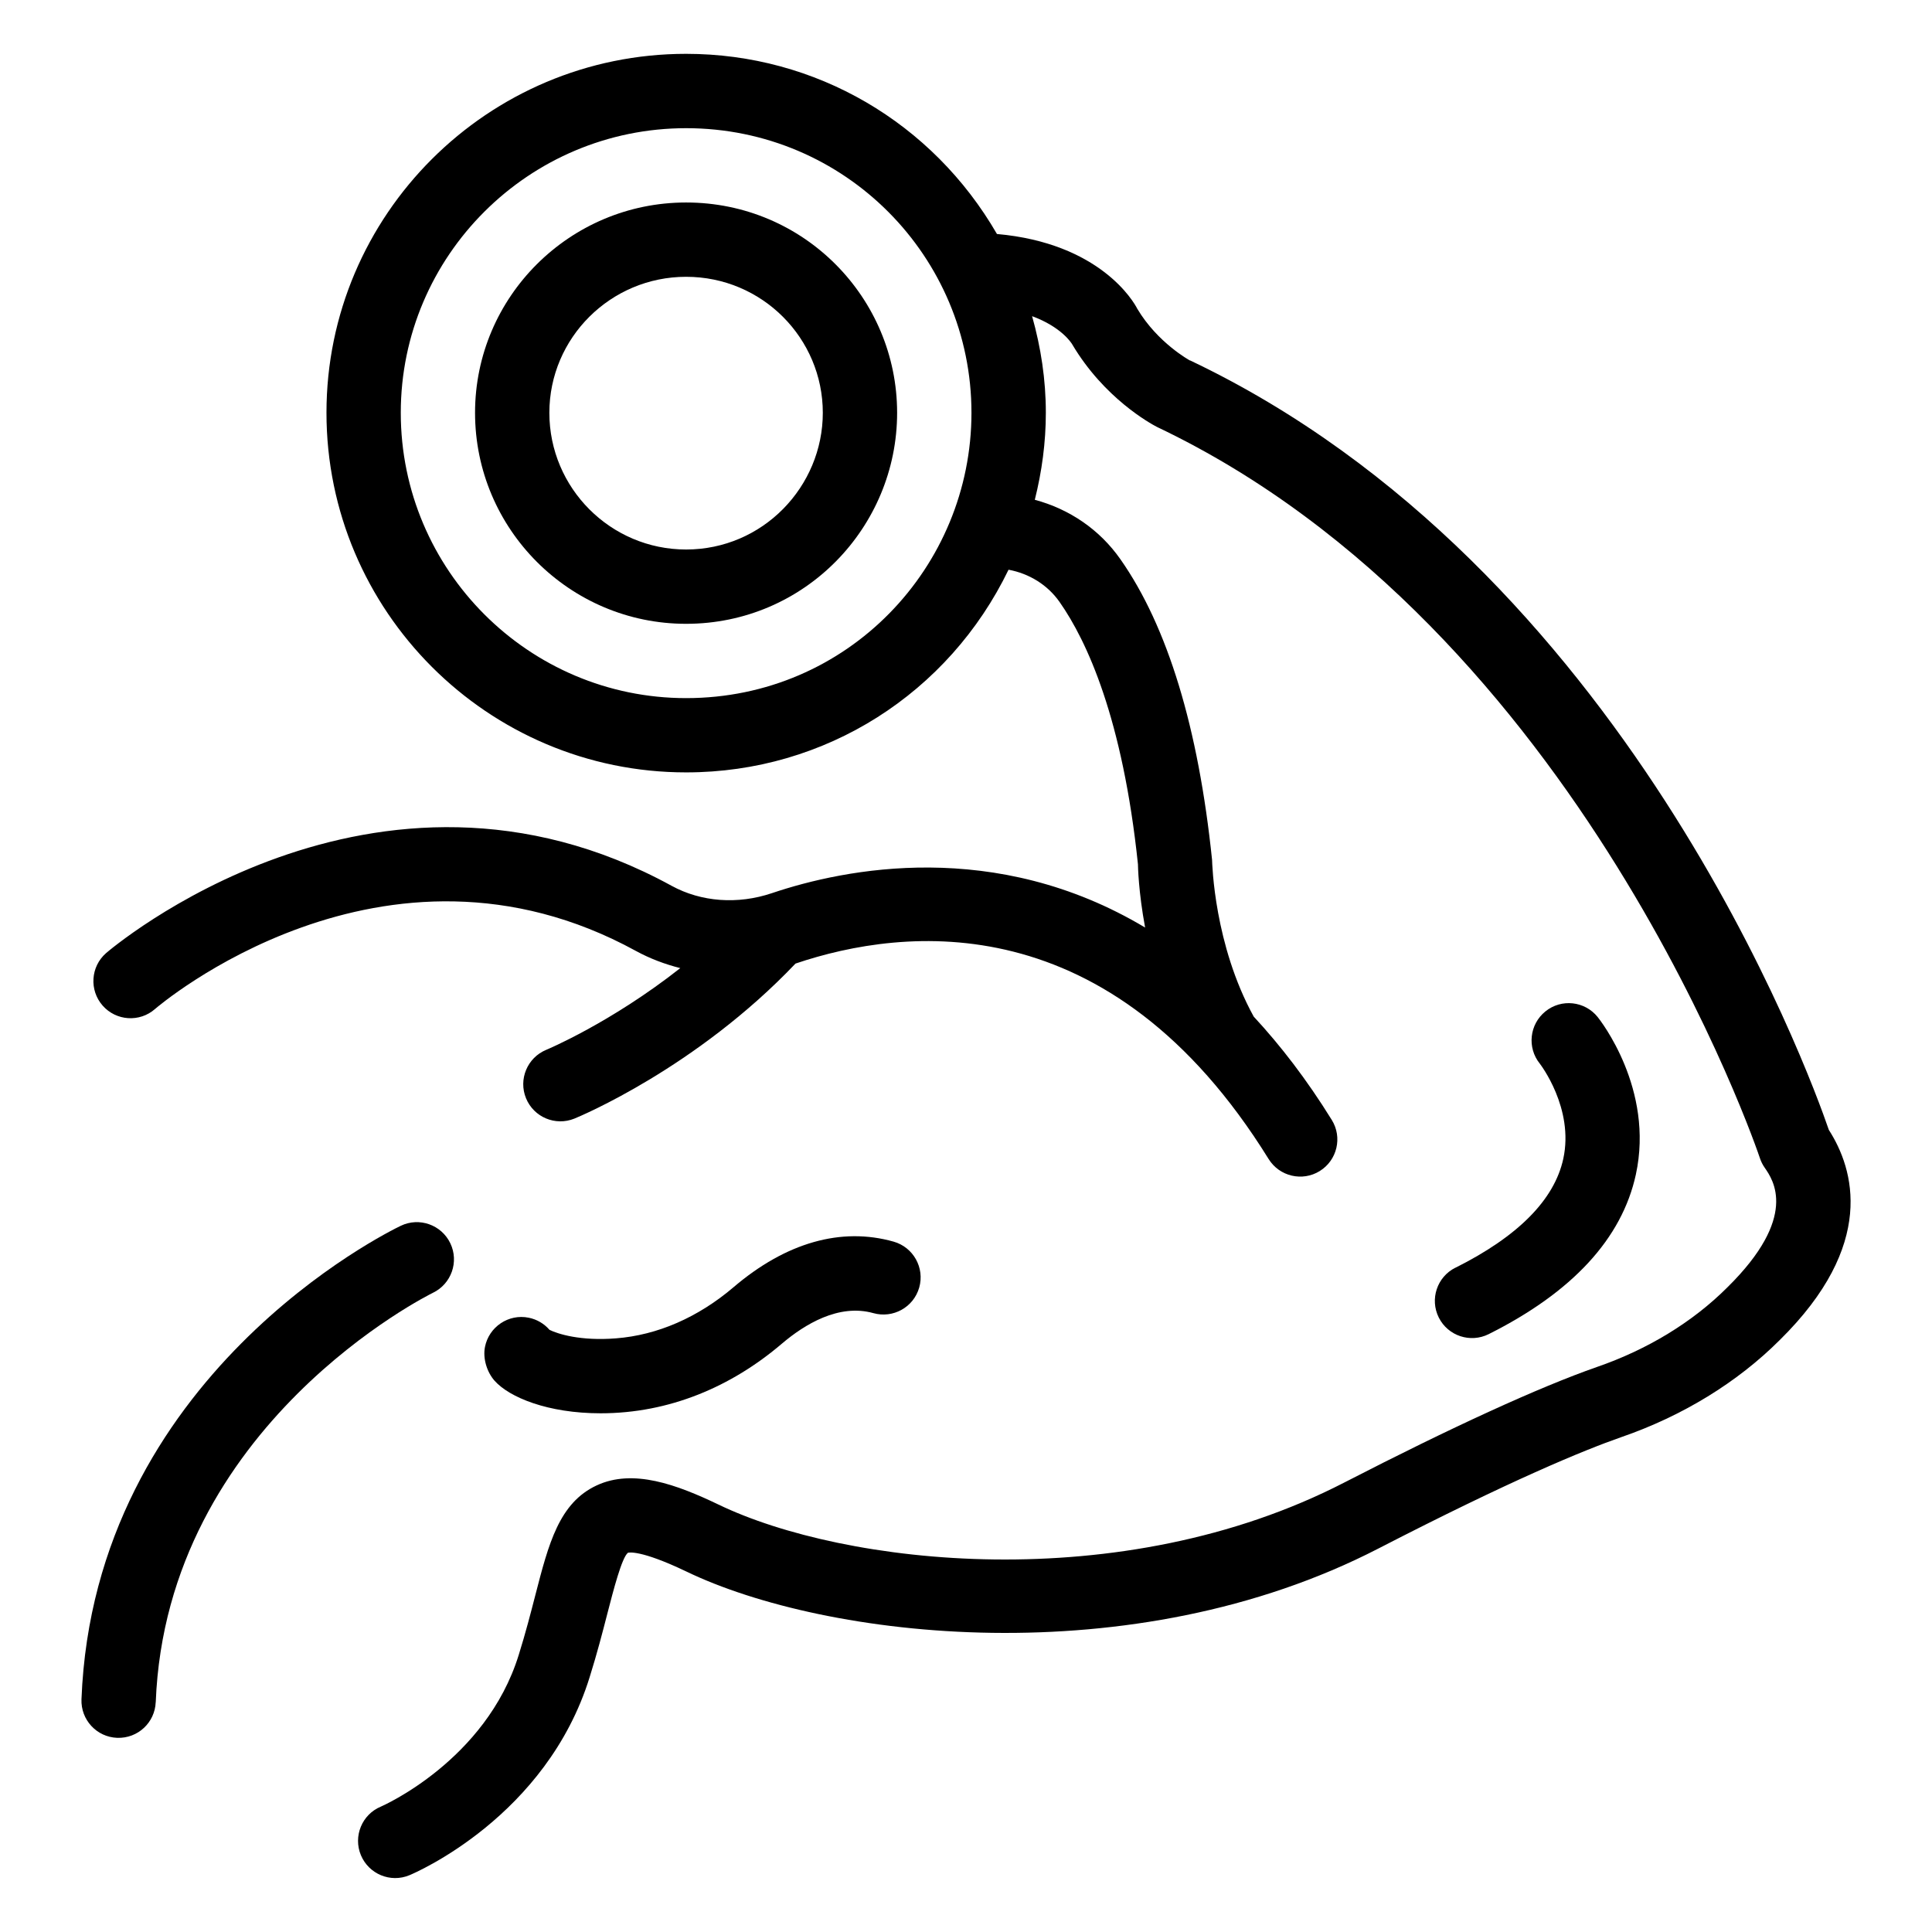
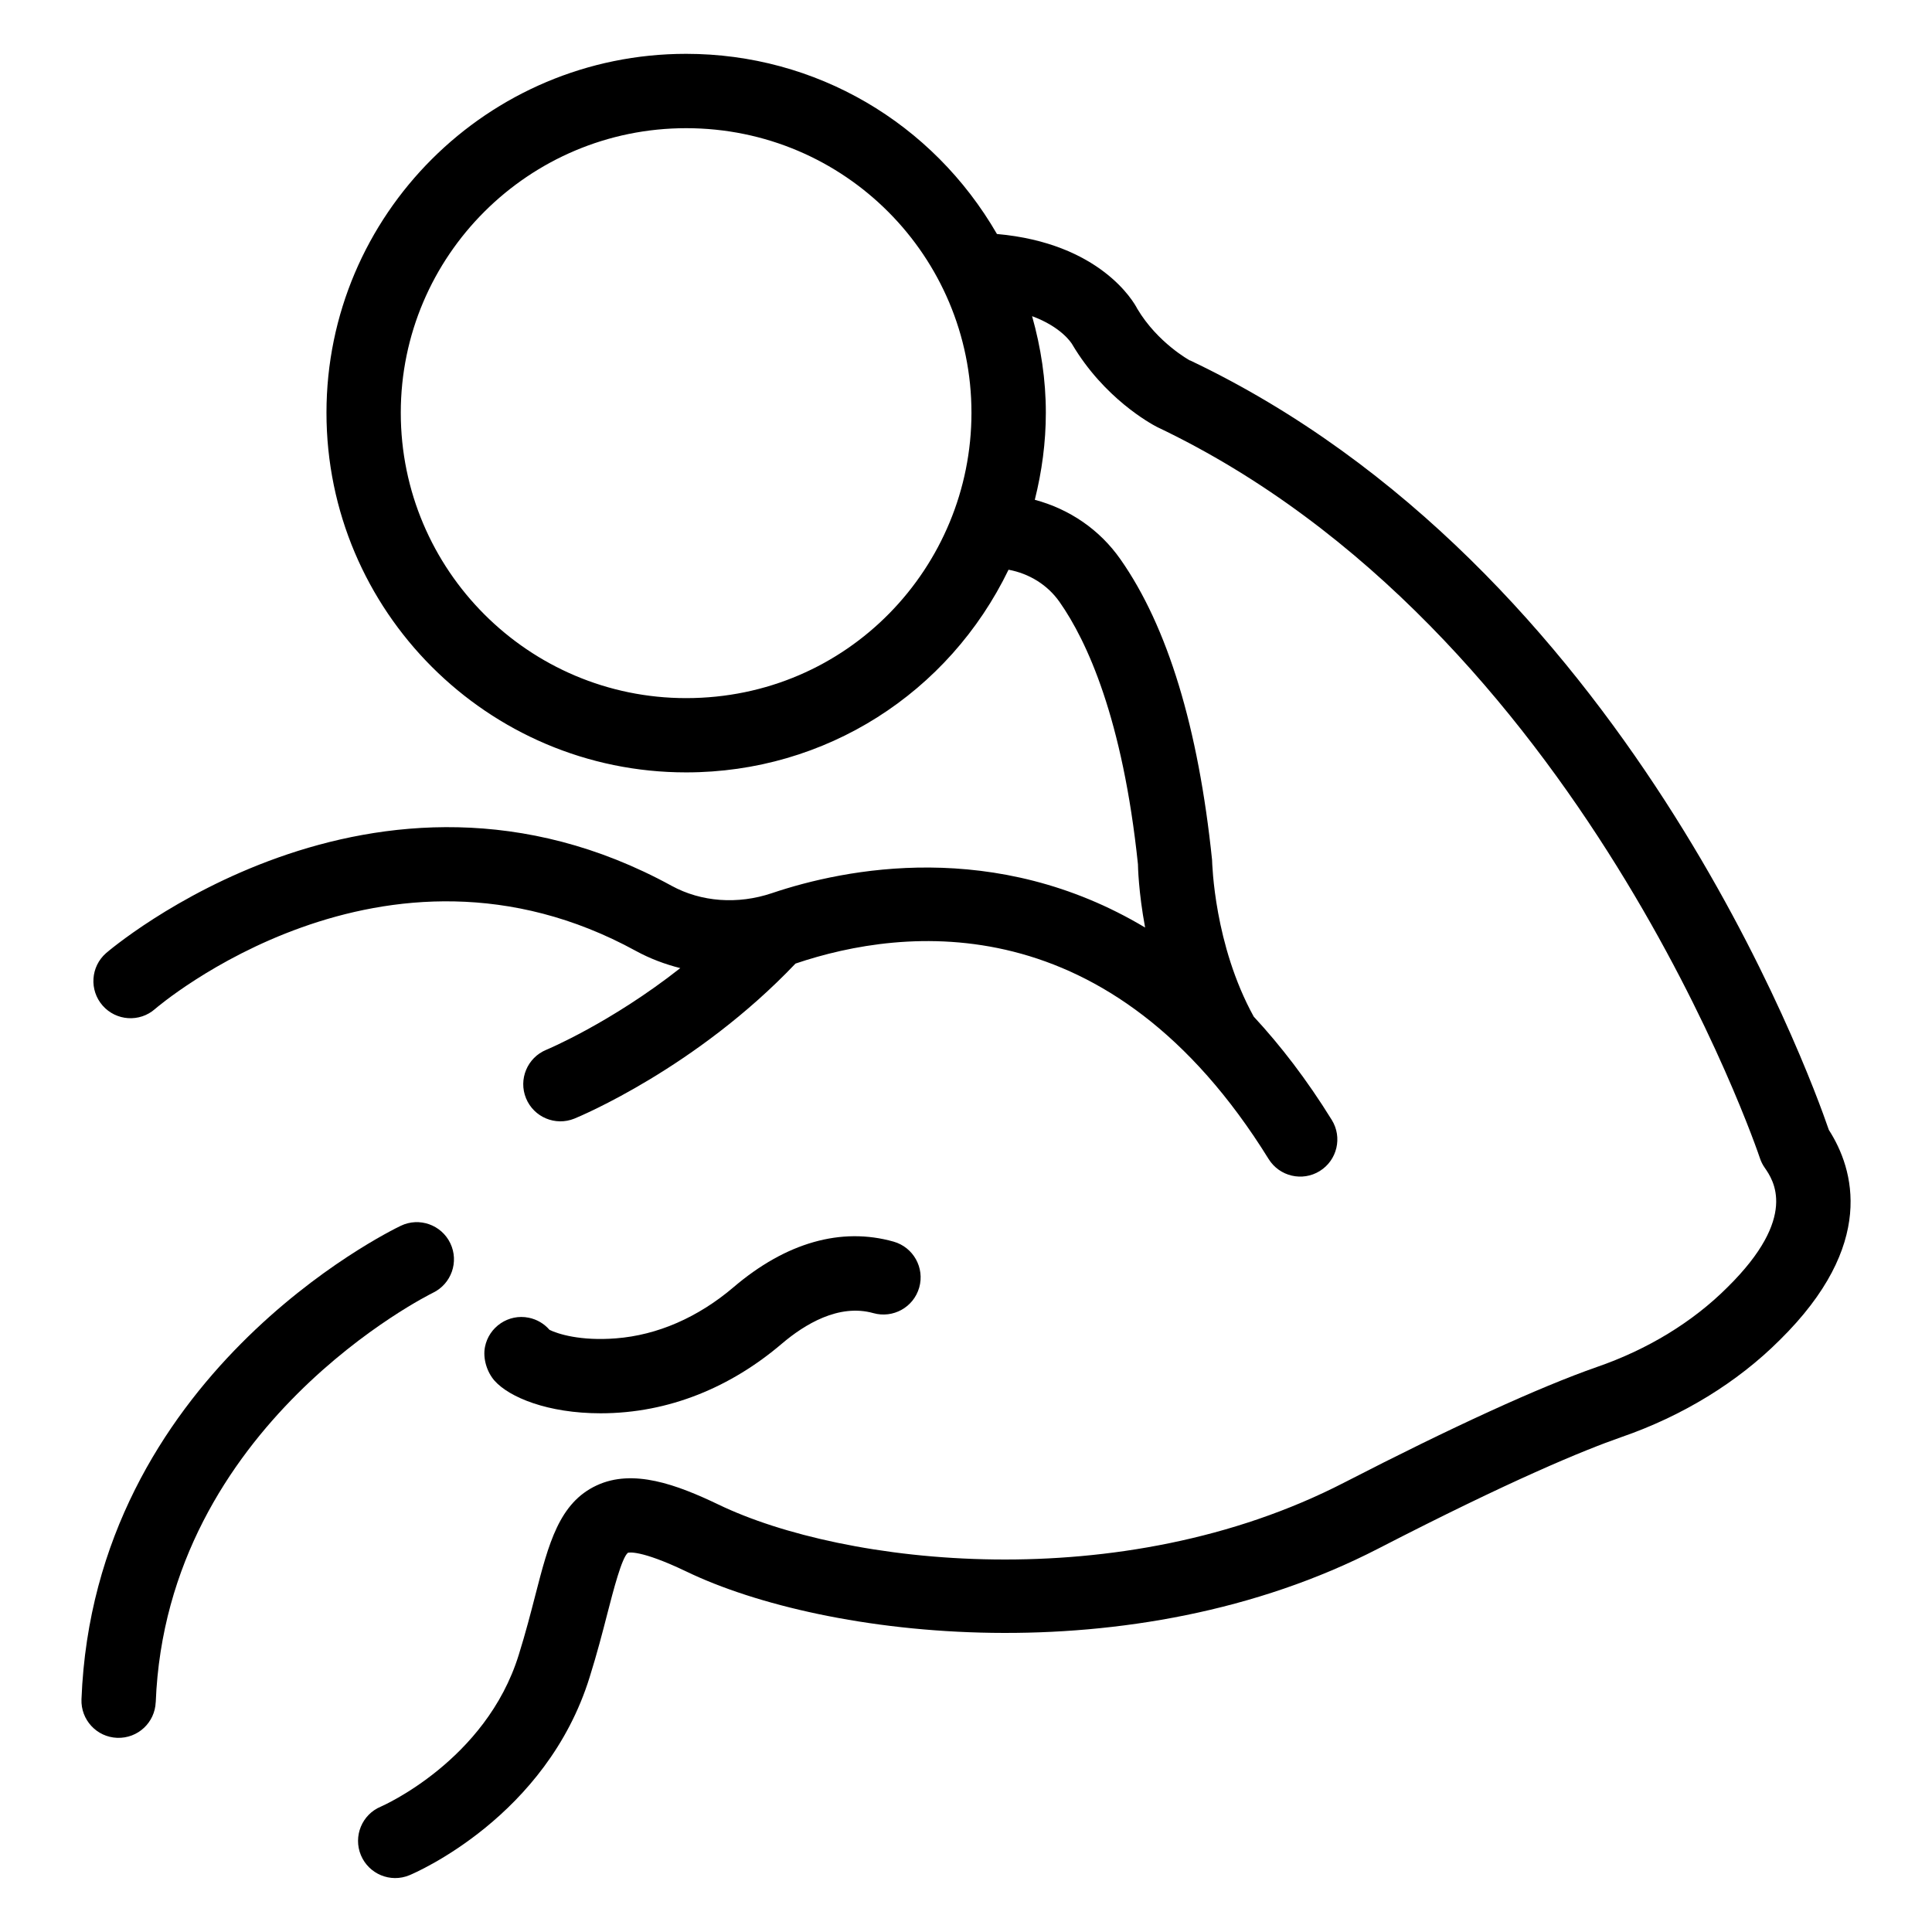
<svg xmlns="http://www.w3.org/2000/svg" id="Layer_1" height="512" viewBox="0 0 52 52" width="512">
  <g id="_x32_9">
    <path d="m4.192 45.814c.291-7.479 7.389-10.983 7.46-11.018.497-.24.707-.836.468-1.334-.239-.498-.837-.708-1.332-.47-.337.161-8.257 4.04-8.595 12.744-.021.552.408 1.017.96 1.038.562.02 1.017-.416 1.038-.96z" />
    <path d="m21.042 36.167c.612-.521 1.533-1.085 2.464-.824.532.149 1.084-.158 1.235-.689s-.158-1.084-.689-1.235c-1.409-.399-2.898.024-4.307 1.225-.957.815-2.052 1.292-3.167 1.378-.956.076-1.565-.119-1.788-.229-.141-.163-.335-.282-.562-.327-.539-.109-1.068.245-1.175.787-.061.307.051.675.258.909.397.447 1.433.877 2.854.877 1.85-0 3.518-.714 4.877-1.872z" />
    <path d="m32.03 9.704c-.009-.004-.874-.476-1.42-1.394-.097-.193-1.005-1.766-3.777-2.012-1.732-2.996-4.876-4.849-8.366-4.849-5.338 0-9.68 4.333-9.68 9.66 0 5.337 4.342 9.68 9.68 9.68 3.752 0 7.069-2.13 8.678-5.455.555.103 1.051.407 1.374.869.736 1.049 1.7 3.141 2.109 7.058.001.055.013.737.193 1.704-4.029-2.41-8.083-1.588-10.044-.926-.921.311-1.904.238-2.7-.197-8.008-4.386-15.151 1.75-15.223 1.812-.415.364-.456.996-.092 1.411.364.415.996.457 1.411.092.061-.053 6.15-5.283 12.943-1.562.377.206.779.357 1.194.462-1.871 1.473-3.585 2.19-3.607 2.199-.51.21-.754.794-.545 1.304.209.51.791.755 1.303.547.136-.055 3.277-1.363 5.95-4.172.002-.001.004-.001.006-.002 2.923-.987 8.468-1.615 12.728 5.262.293.472.911.613 1.376.324.47-.291.615-.907.324-1.376-.672-1.085-1.377-2-2.101-2.781-1.065-1.935-1.116-4.107-1.121-4.217-.368-3.561-1.198-6.283-2.465-8.09-.562-.804-1.376-1.353-2.306-1.603.19-.758.297-1.54.297-2.344 0-.891-.133-1.757-.37-2.598.777.286 1.052.71 1.079.757.86 1.453 2.108 2.134 2.281 2.224 11.411 5.423 16.183 19.538 16.229 19.68.03.092.074.179.129.258.228.328.921 1.324-1.006 3.222-.93.93-2.144 1.671-3.513 2.143-1.545.54-3.893 1.614-6.789 3.105-6.026 3.11-13.479 2.222-16.85.597-1.124-.538-2.299-.974-3.281-.515-1.009.47-1.291 1.565-1.649 2.952-.123.476-.261 1.014-.447 1.609-.883 2.852-3.685 4.072-3.71 4.083-.51.212-.75.798-.538 1.308.211.506.795.753 1.308.538.15-.062 3.686-1.573 4.85-5.334.197-.628.345-1.2.475-1.705.164-.635.388-1.504.553-1.638.014-.005.325-.094 1.574.504 3.742 1.804 11.996 2.804 18.632-.622 3.555-1.832 5.514-2.64 6.528-2.994 1.65-.569 3.127-1.474 4.266-2.612 2.61-2.569 2-4.604 1.324-5.658-.545-1.587-5.501-15.155-17.192-20.711zm-13.563 9.086c-4.235 0-7.68-3.445-7.68-7.68 0-4.224 3.445-7.66 7.68-7.66 4.279 0 7.68 3.462 7.68 7.66 0 4.147-3.324 7.68-7.68 7.68z" />
-     <path d="m39.172 34.12c-.494.247-.694.848-.447 1.342.25.499.854.691 1.342.447 2.253-1.127 3.586-2.572 3.962-4.295.502-2.307-.966-4.163-1.028-4.241-.347-.431-.977-.499-1.406-.151-.43.347-.498.976-.151 1.406.009.012.928 1.2.632 2.561-.24 1.103-1.217 2.089-2.902 2.932z" />
-     <path d="m18.466 5.45c-3.132 0-5.68 2.539-5.68 5.66 0 3.132 2.548 5.68 5.68 5.68 3.192 0 5.68-2.6 5.68-5.68 0-3.089-2.504-5.66-5.68-5.66zm0 9.34c-2.029 0-3.68-1.651-3.68-3.68 0-2.018 1.651-3.66 3.68-3.66 2.051 0 3.68 1.657 3.68 3.66 0 1.986-1.613 3.68-3.68 3.68z" />
  </g>
</svg>